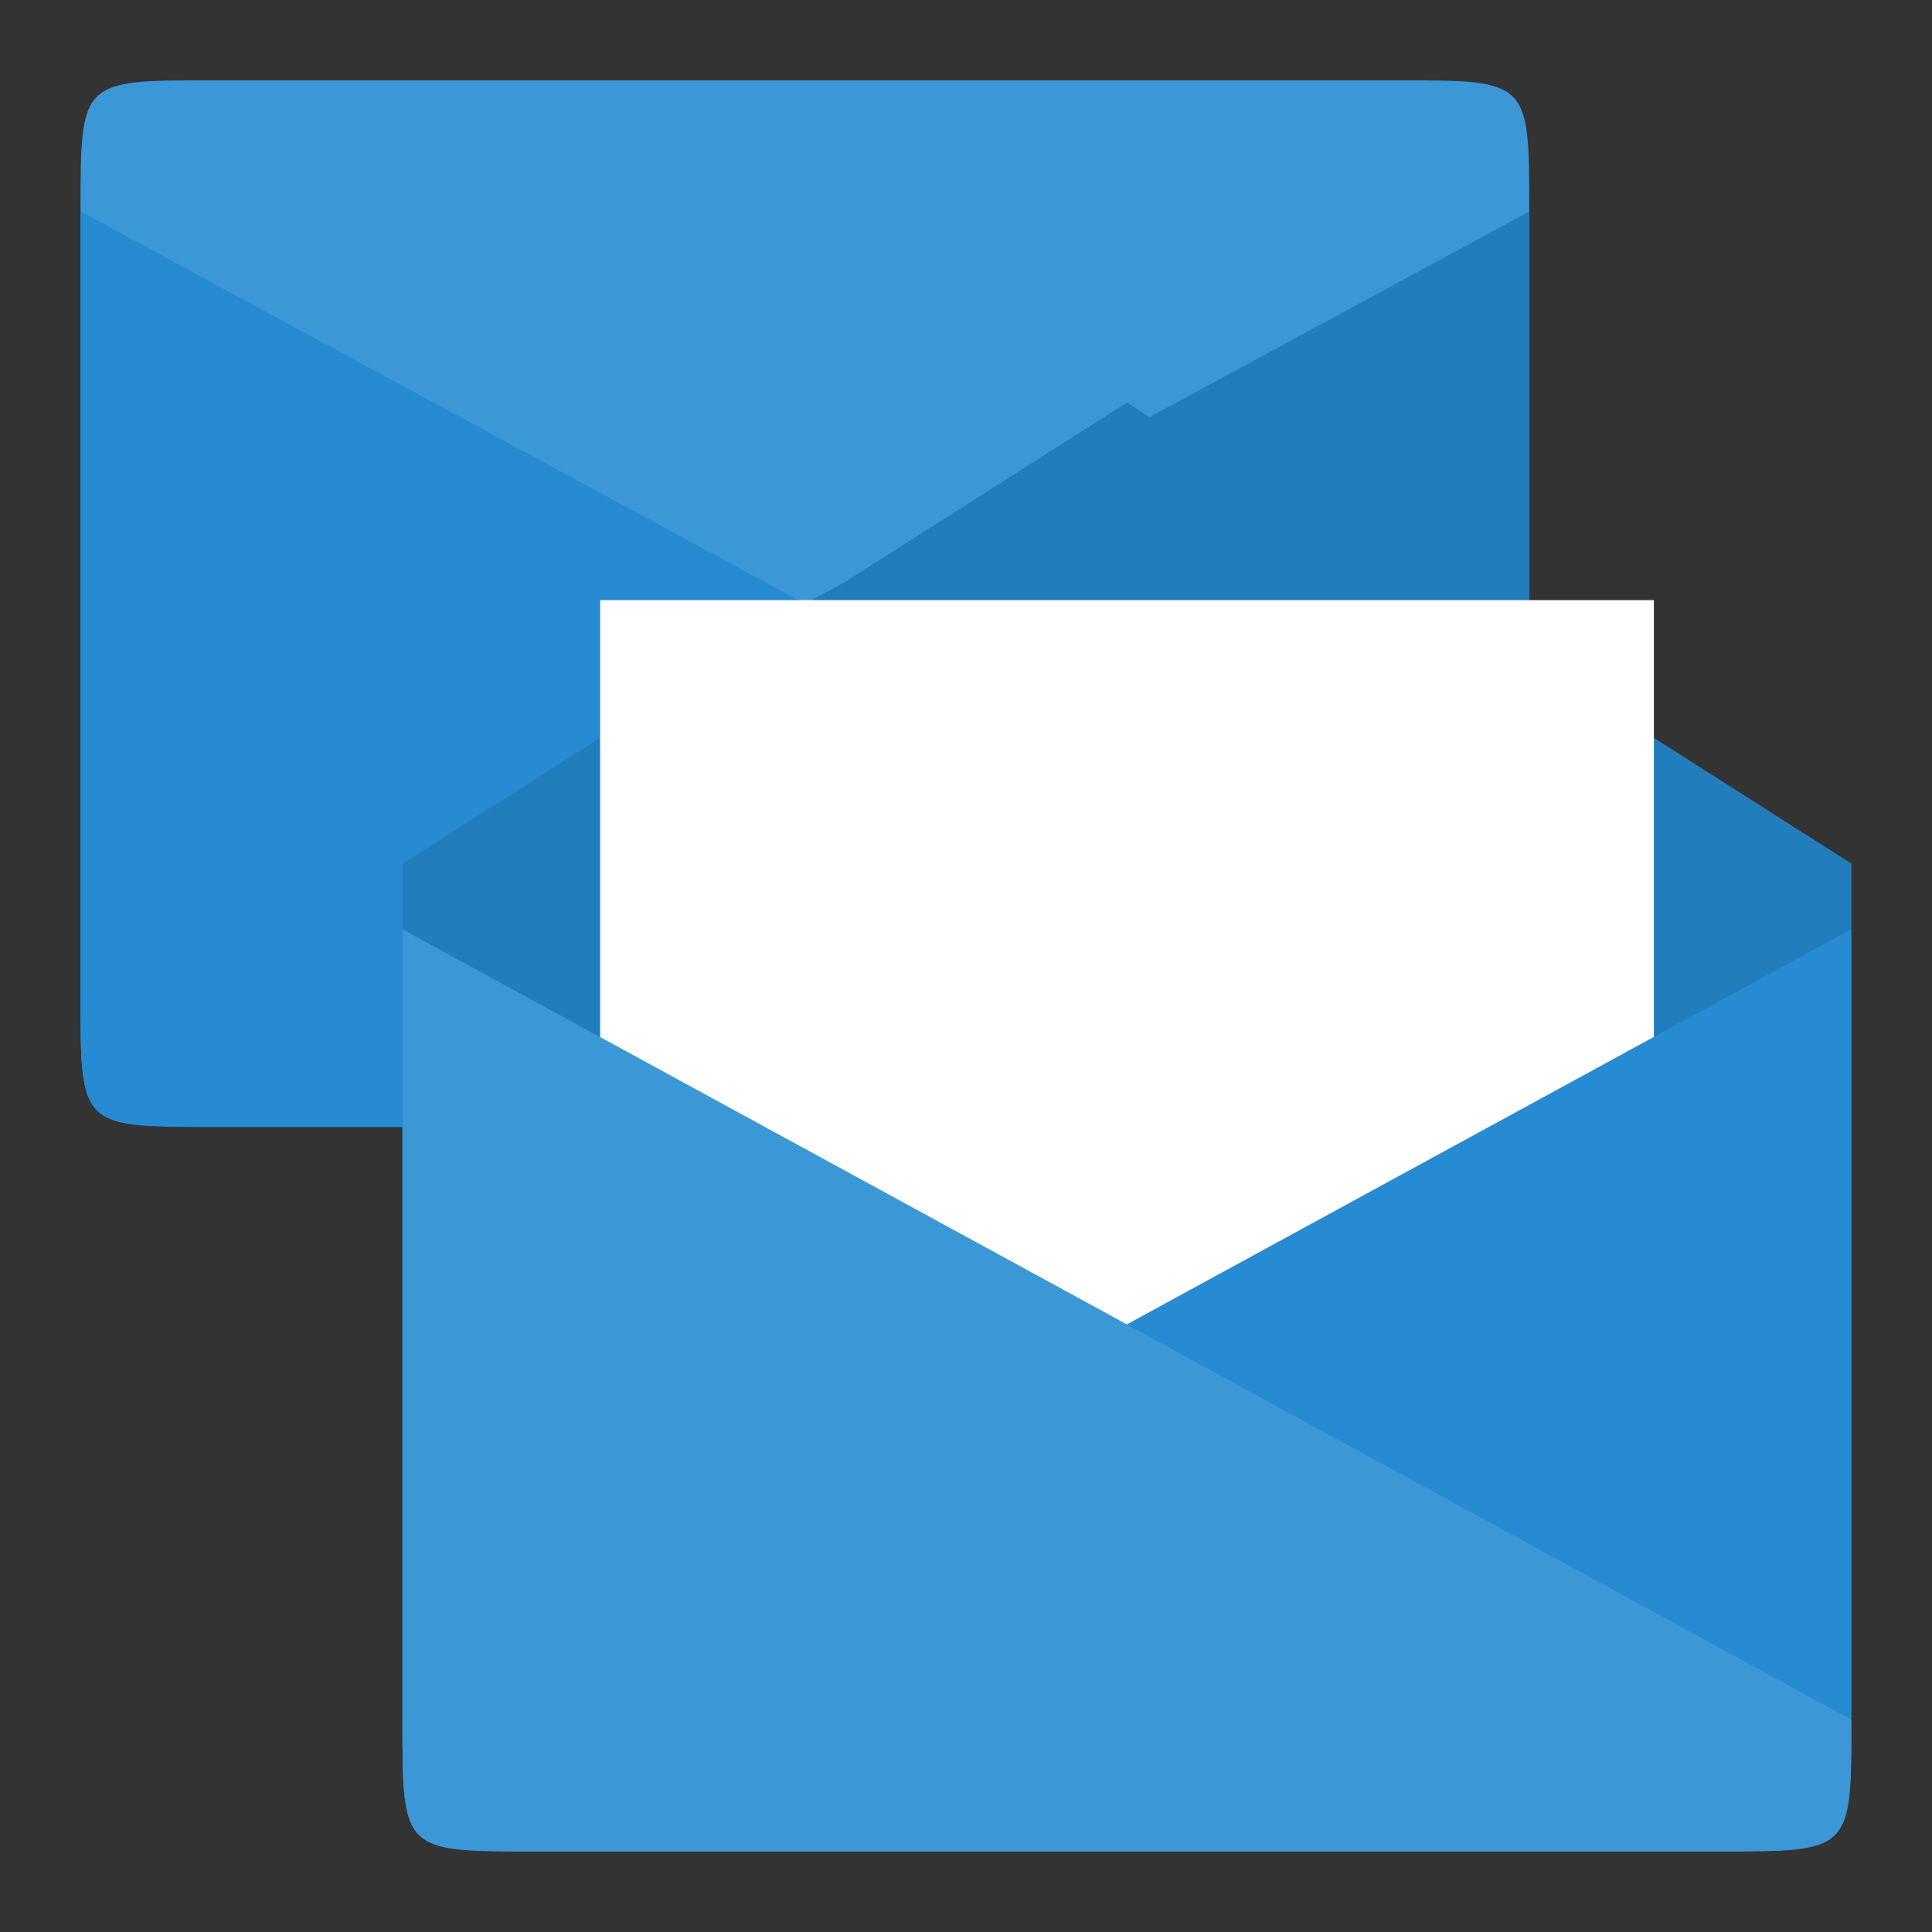
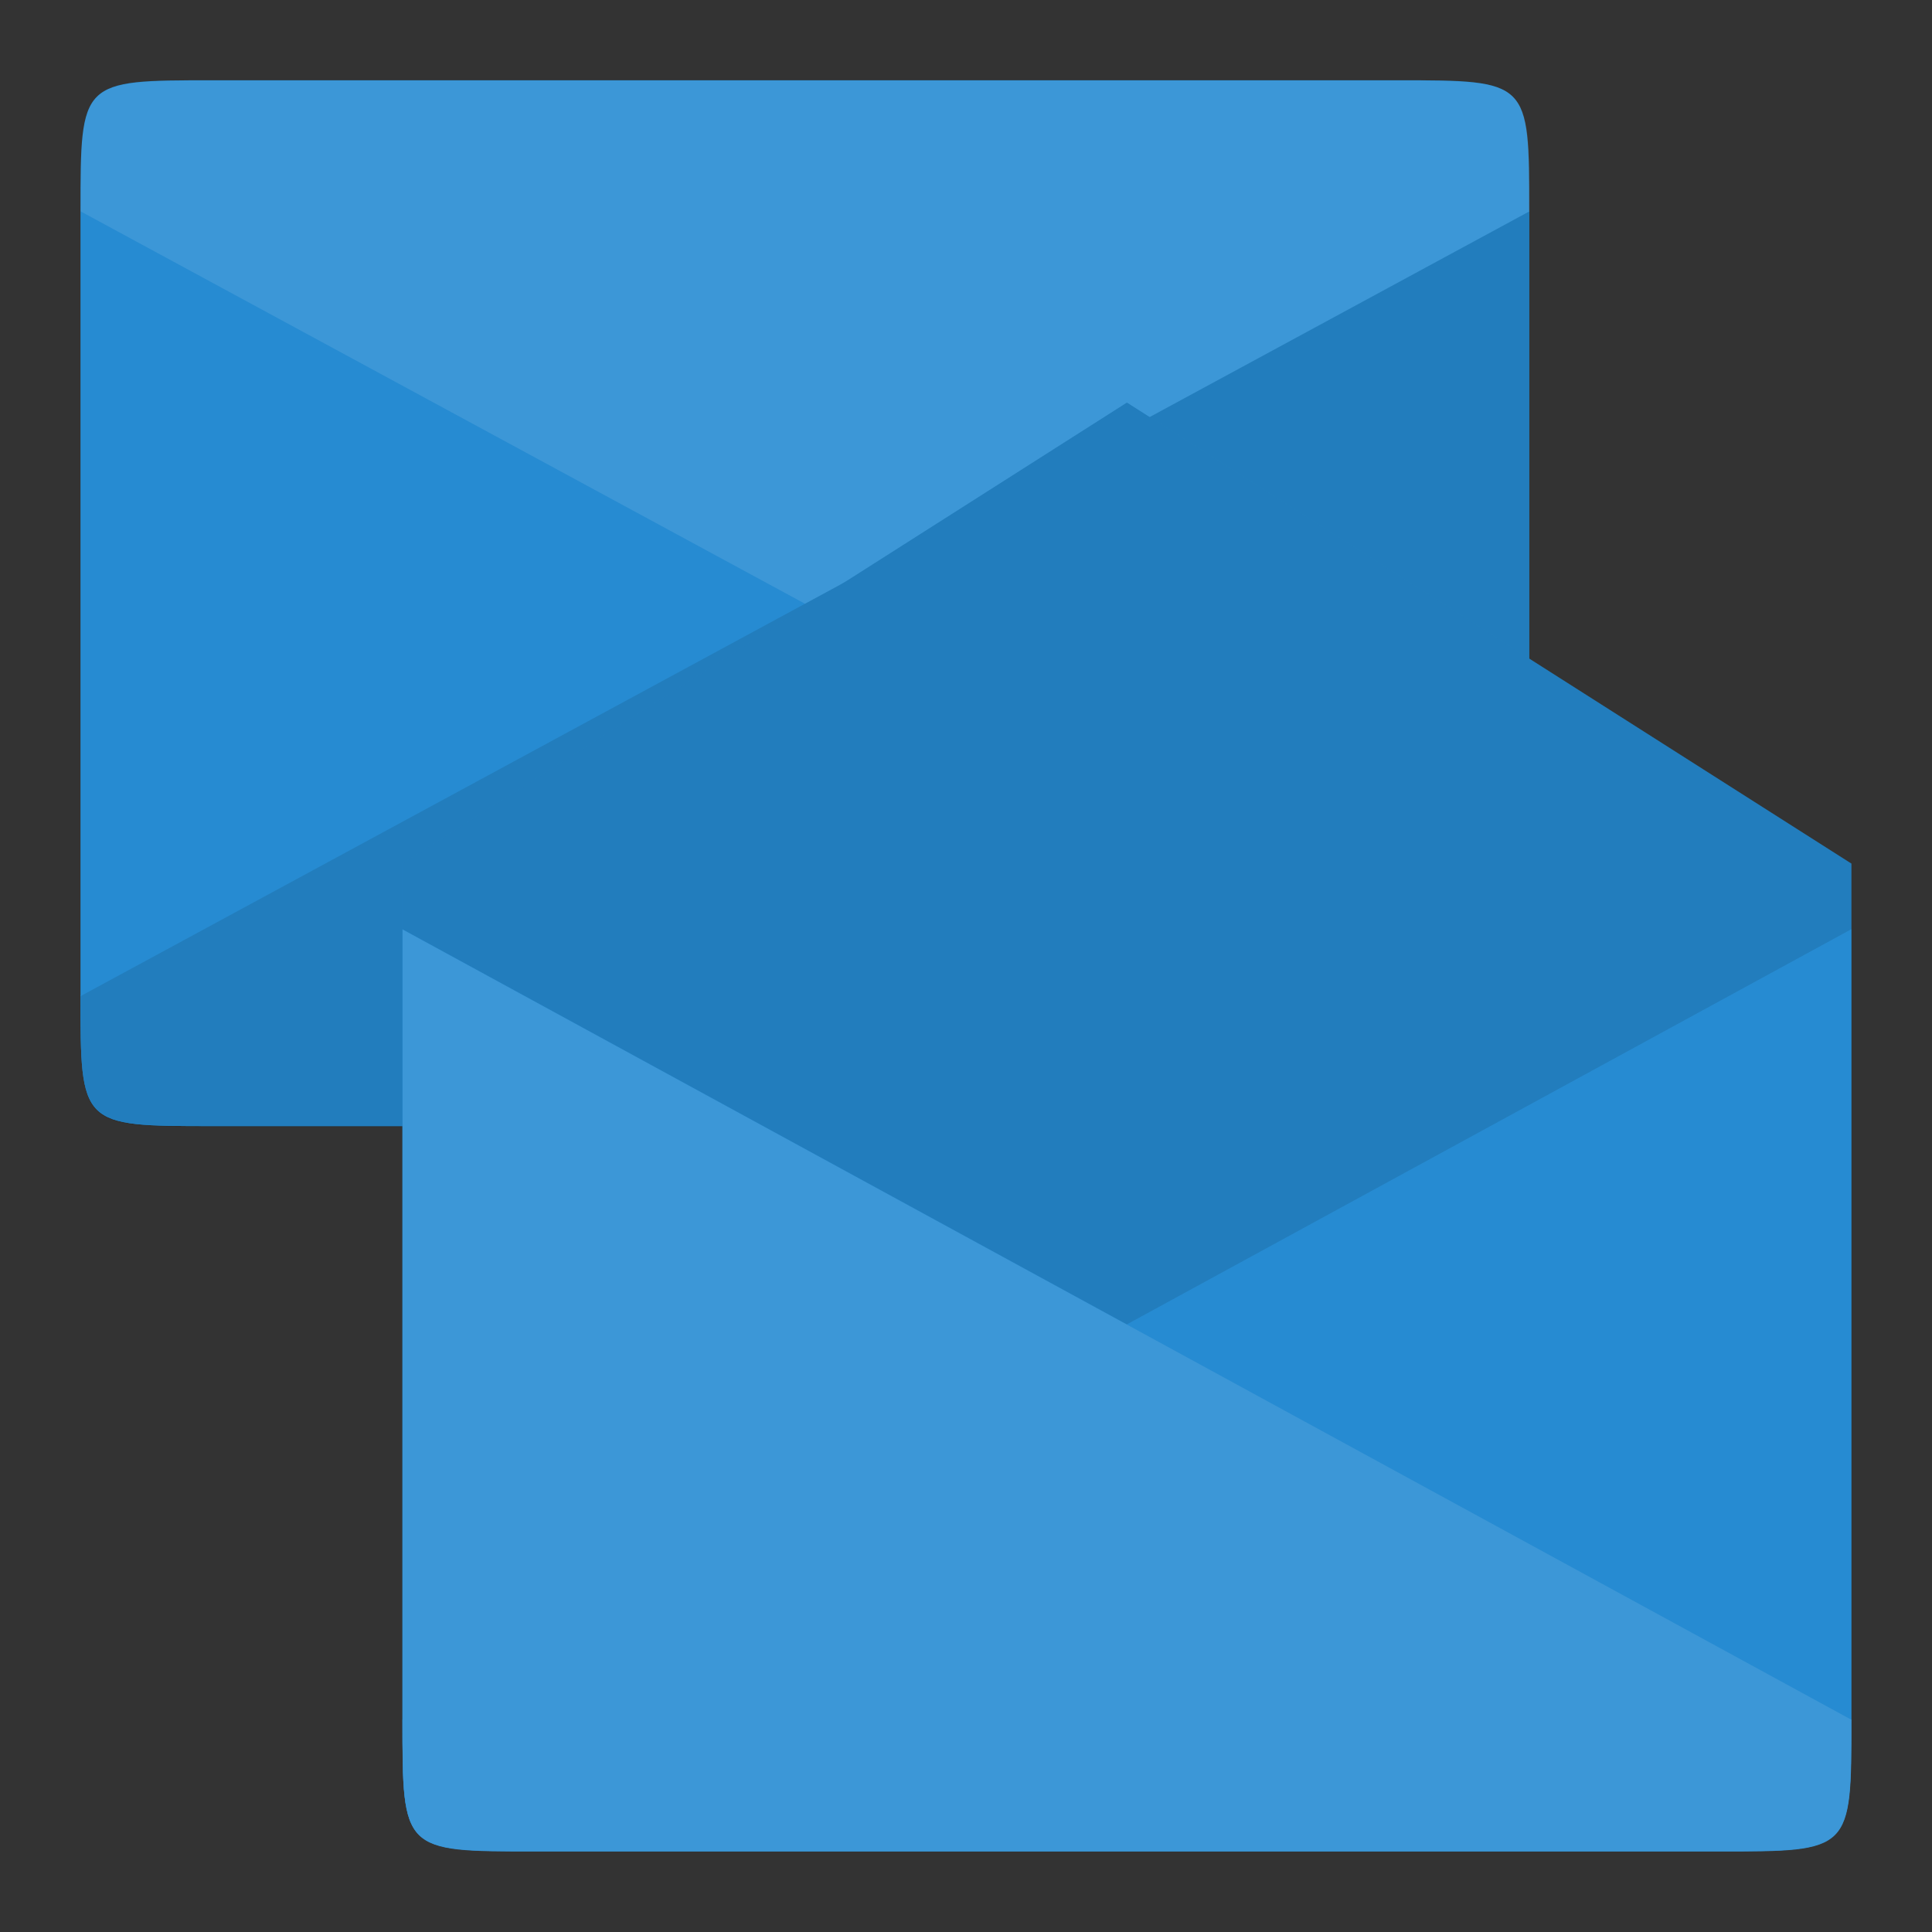
<svg xmlns="http://www.w3.org/2000/svg" viewBox="0 0 24 24">
  <rect x="0" y="0" width="24" height="24" fill="#333333" stroke="none" />
  <g transform="matrix(0.818,0,0,0.812,1,-3.875)" style="fill:#268bd2">
    <path d="m 2 6 c -2 0 -2 0 -2 2 l 0 12 c 0 2 0 2 2 2 l 18 0 c 2 0 2 0 2 -2 0 -4.426 0 -9.441 0 -12 0 -2 0 -2 -2 -2 z" />
    <path d="m 2,22 18,0 c 2,0 2,0 2,-2 L 22,8 0,20 c 0,2 0,2 2,2 z" />
  </g>
  <path d="m 2.636 14 14.727 0 c 1.636 0 1.636 0 1.636 -1.625 l 0 -9.75 -18 9.75 c 0 1.625 0 1.625 1.636 1.625" style="fill-opacity:0.1" />
-   <path d="m 17.364 14 -14.727 0 c -1.636 0 -1.636 0 -1.636 -1.625 l 0 -9.75 l 18 9.75 c 0 1.625 0 1.625 -1.636 1.625" style="fill:#268bd2" />
  <path d="m 1 2.625 9 4.875 9 -4.875 c 0 -1.625 0 -1.625 -1.636 -1.625 l -14.727 0 c -1.636 0 -1.636 0 -1.636 1.625" style="fill:#fff;fill-opacity:0.102" />
  <path d="m 6.636 23 14.727 0 c 1.636 0 1.636 0 1.636 -1.636 l 0 -10.636 -9 -5.727 -9 5.727 0 10.636 c 0 1.636 0 1.636 1.636 1.636" style="fill:#268bd2" />
  <path d="m 6.636 23 14.727 0 c 1.636 0 1.636 0 1.636 -1.636 l 0 -10.636 -9 -5.727 -9 5.727 0 10.636 c 0 1.636 0 1.636 1.636 1.636" style="fill-opacity:0.102" />
-   <path d="m 7.455 7.455 0 13.09 13.09 0 0 -13.09 z" style="fill:#fff" />
  <g transform="matrix(0.818,0,0,0.818,5,5)" style="fill:#268bd2">
-     <path d="m 2,22 18,0 c 2,0 2,0 2,-2 L 22,8 0,20 c 0,2 0,2 2,2 z" />
+     <path d="m 2,22 18,0 c 2,0 2,0 2,-2 L 22,8 0,20 c 0,2 0,2 2,2 " />
    <path d="M 20,22 2,22 C 0,22 0,22 0,20 L 0,8 22,20 c 0,2 0,2 -2,2 z" />
  </g>
  <path d="M 21.364,23 6.636,23 C 5,23 5,23 5,21.364 l 0,-9.818 18,9.818 C 23,23 23,23 21.364,23 Z" style="fill:#fff;fill-opacity:0.102" />
</svg>